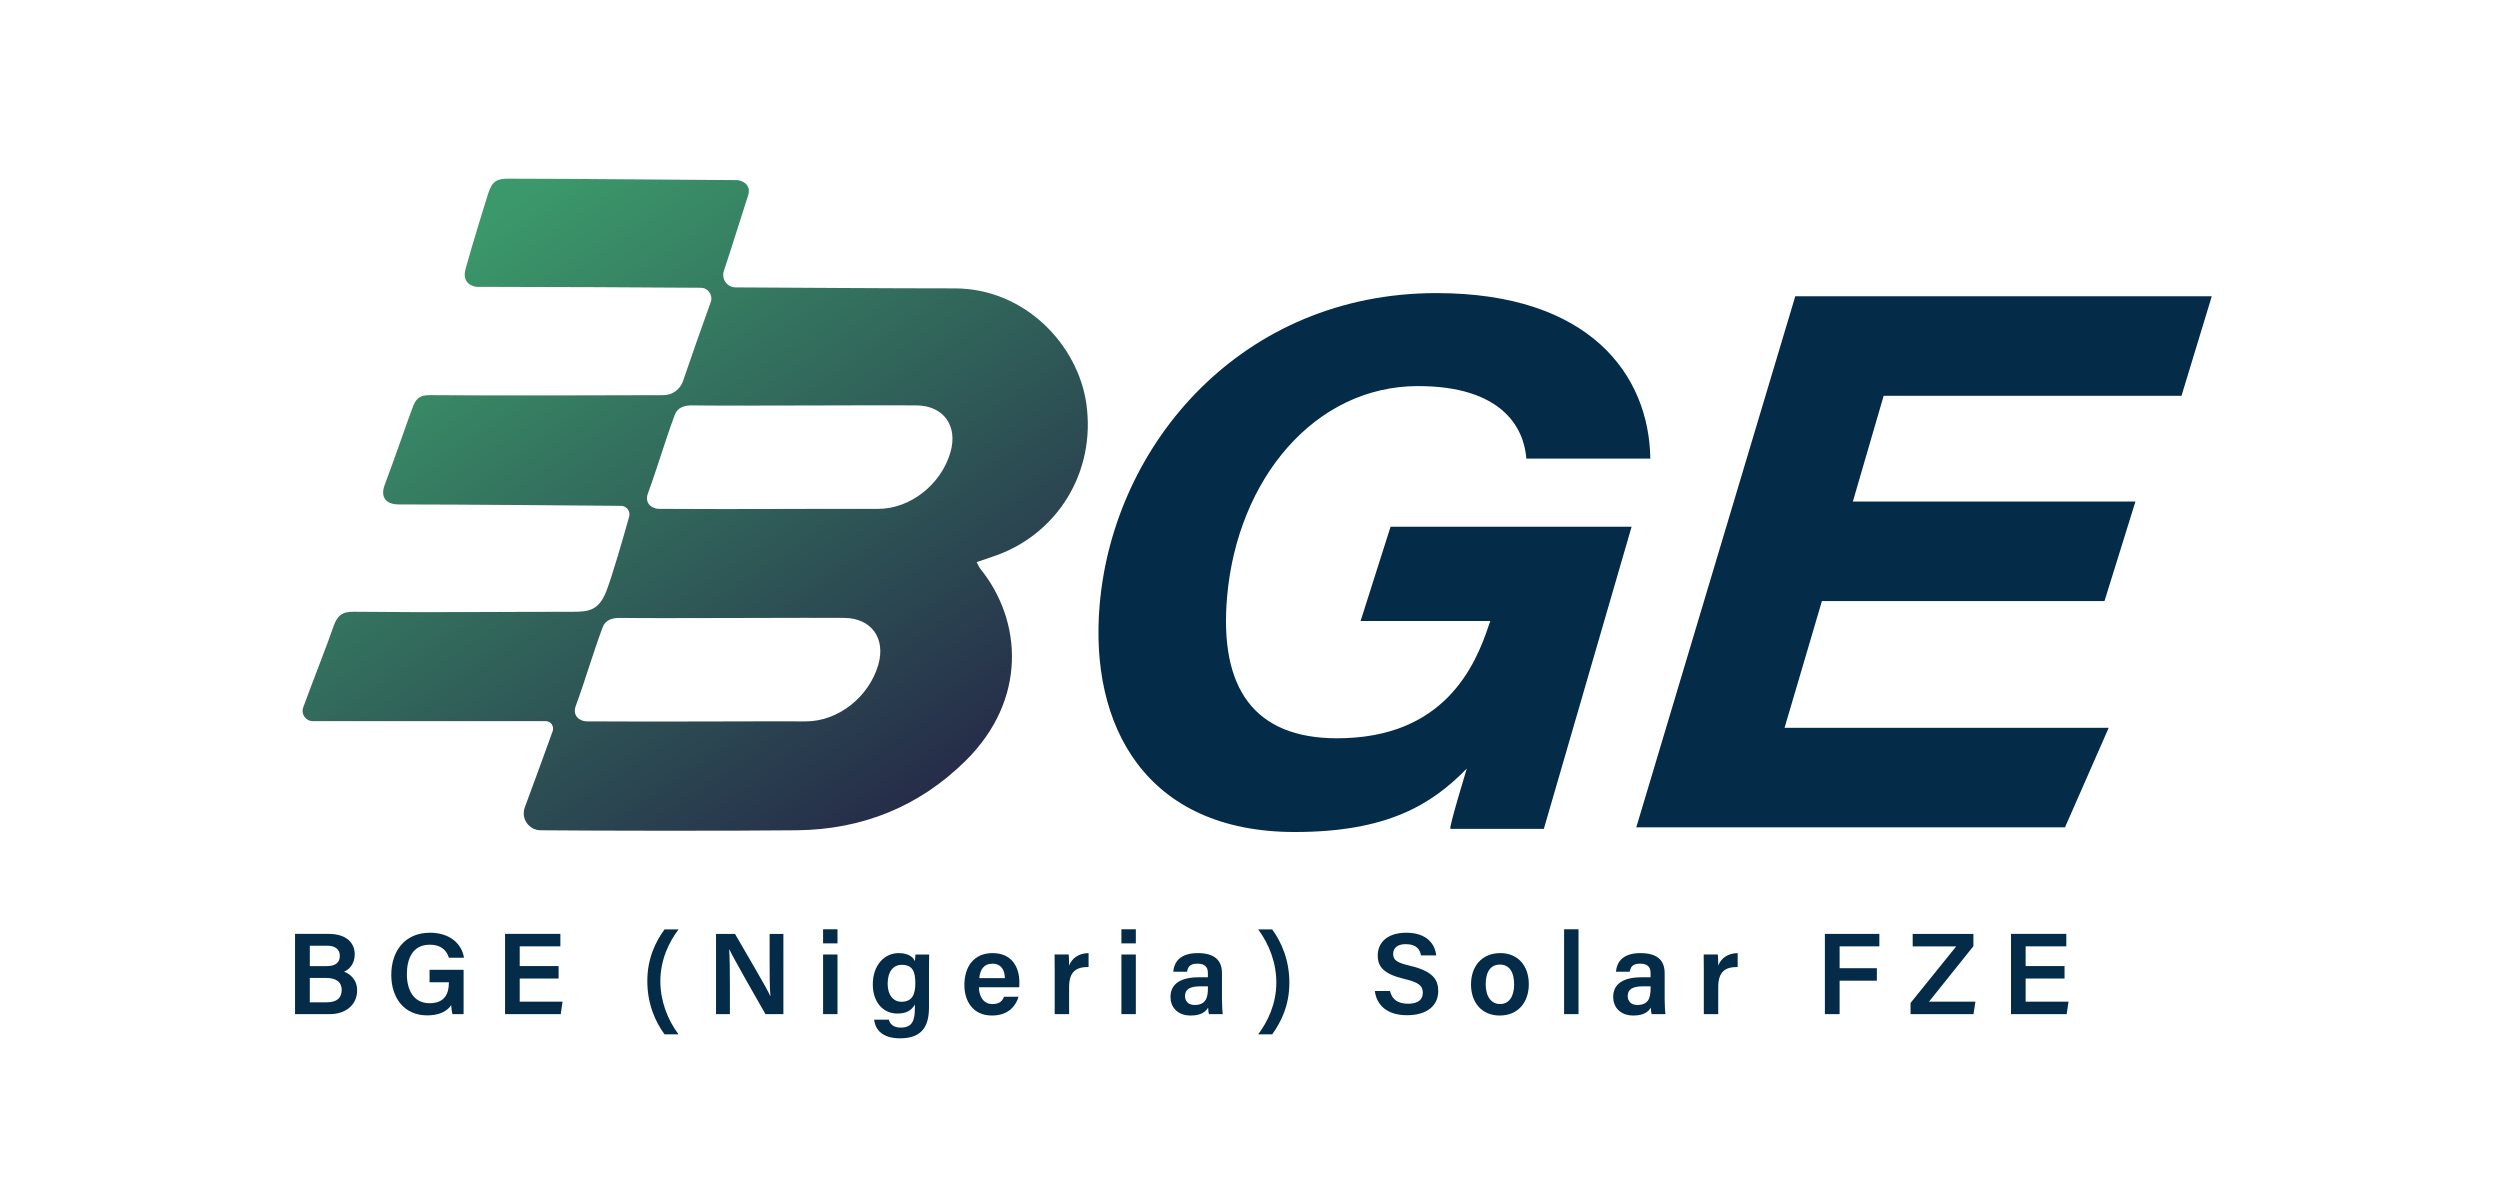
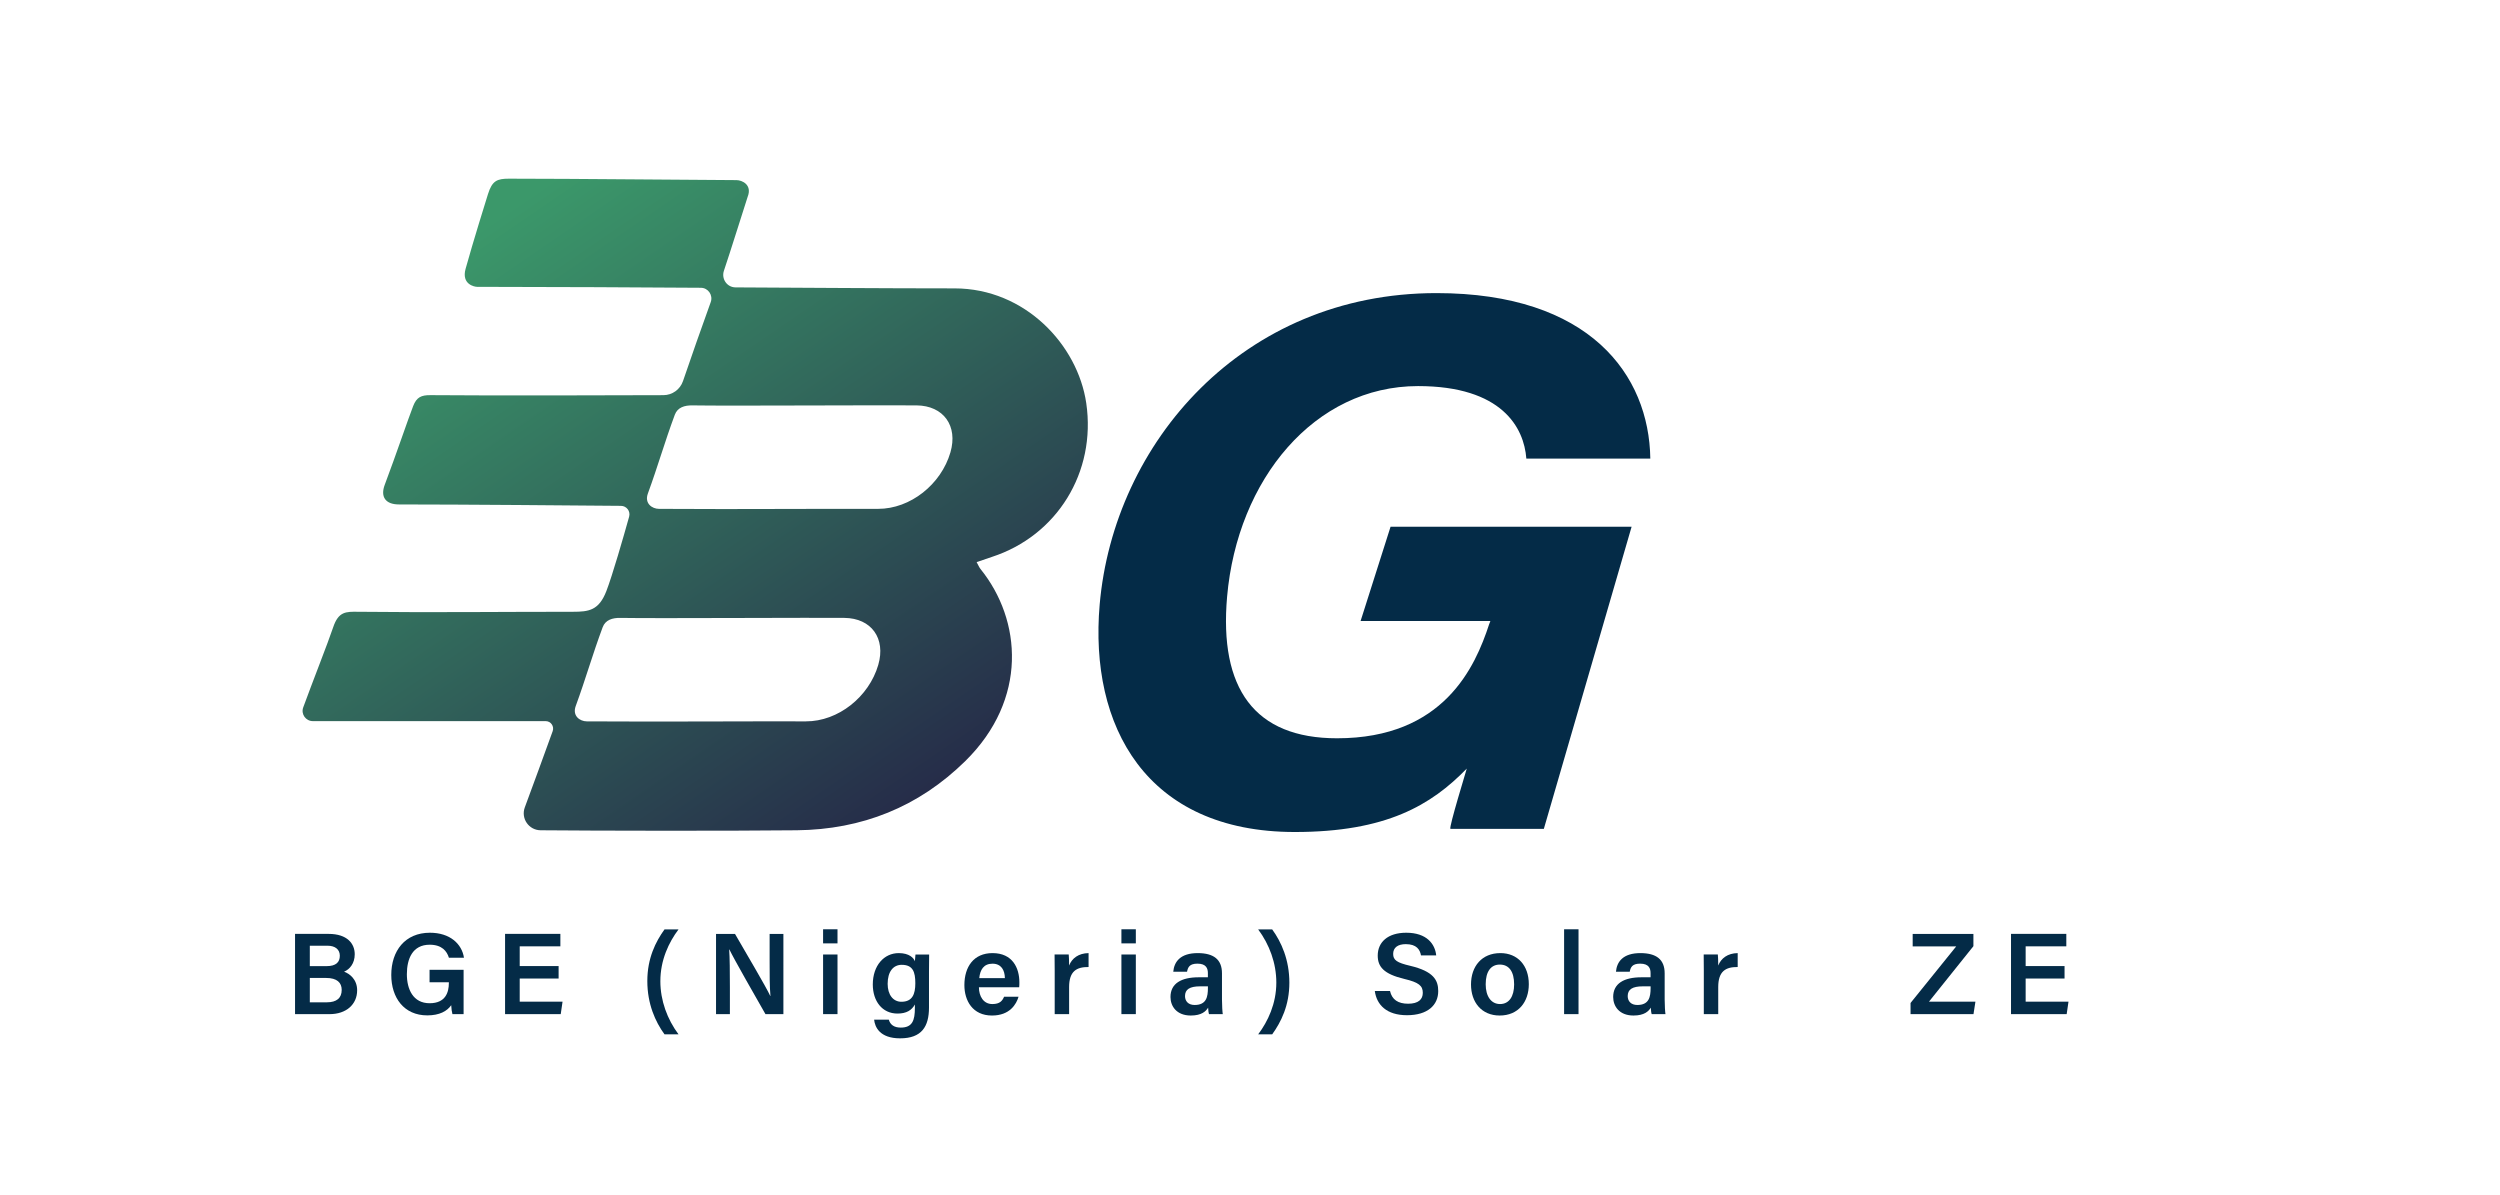
<svg xmlns="http://www.w3.org/2000/svg" viewBox="0 0 793.701 379.517" height="379.517" width="793.701" xml:space="preserve" id="svg2">
  <defs id="defs6">
    <linearGradient id="linearGradient30" spreadMethod="pad" gradientTransform="matrix(99.492,-144.831,-144.831,-99.492,113.893,229.4)" gradientUnits="userSpaceOnUse" y2="0" x2="1" y1="0" x1="0">
      <stop id="stop24" offset="0" style="stop-opacity:1;stop-color:#3b986a" />
      <stop id="stop26" offset="0" style="stop-opacity:1;stop-color:#3b986a" />
      <stop id="stop28" offset="1" style="stop-opacity:1;stop-color:#252948" />
    </linearGradient>
    <clipPath id="clipPath40" clipPathUnits="userSpaceOnUse">
      <path id="path38" d="M 0,284.638 H 595.276 V 0 H 0 Z" />
    </clipPath>
  </defs>
  <g transform="matrix(1.333,0,0,-1.333,0,379.517)" id="g10">
    <g id="g12">
      <g id="g14">
        <g id="g20">
          <g id="g22">
            <path id="path32" style="fill:url(#linearGradient30);stroke:none" d="m 116.229,238.503 c -0.29,-0.926 -3.585,-11.462 -5.34,-17.818 v 0 c -1.036,-3.747 2.18,-4.293 2.741,-4.293 v 0 c 14.4,0 43.228,-0.138 53.295,-0.223 v 0 c 1.751,-0.014 2.941,-1.767 2.349,-3.415 v 0 c -1.187,-3.311 -2.329,-6.504 -3.387,-9.515 v 0 c -1.088,-3.093 -2.151,-6.193 -3.216,-9.293 v 0 c -0.686,-2.001 -2.548,-3.346 -4.663,-3.352 v 0 c -10.206,-0.028 -39.965,-0.138 -55.447,0.004 v 0 c -2.224,0.021 -3.331,-0.469 -4.159,-2.602 v 0 c -1.237,-3.186 -4.05,-11.53 -6.769,-18.75 v 0 c -1.08,-2.868 0.188,-4.679 3.375,-4.679 v 0 c 14.967,0 44.002,-0.257 52.888,-0.336 v 0 c 1.342,-0.012 2.308,-1.279 1.948,-2.571 v 0 c -1.319,-4.731 -4.022,-14.113 -5.425,-17.729 v 0 c -1.781,-4.594 -4.159,-4.929 -7.935,-4.929 v 0 c -17.943,0 -32.909,-0.198 -51.227,0 v 0 c -2.859,0.032 -4.639,0.094 -5.907,-3.697 v 0 c -1.201,-3.596 -5.081,-13.435 -7.134,-19.084 v 0 c -0.579,-1.593 0.609,-3.264 2.306,-3.264 v 0 h 55.446 c 1.22,0 2.076,-1.224 1.667,-2.374 v 0 c -2.213,-6.217 -4.484,-12.261 -6.65,-18.186 v 0 c -0.96,-2.627 0.969,-5.407 3.765,-5.433 v 0 c 12.896,-0.119 44.444,-0.179 61.02,-0.001 v 0 c 15.473,0.166 29.003,5.526 40.145,16.494 v 0 c 14.921,14.688 13.439,33.571 3.611,45.731 v 0 c -0.316,0.392 -0.504,0.886 -0.922,1.639 v 0 c 1.322,0.453 2.473,0.865 3.636,1.243 v 0 c 15.487,5.038 24.884,20.158 22.473,36.626 v 0 c -2.026,13.844 -14.542,27.323 -31.369,27.328 v 0 c -17.376,0.006 -34.752,0.152 -52.128,0.237 v 0 h -0.035 c -2.053,0.01 -3.427,2.056 -2.755,3.997 v 0 c 1.094,3.158 5.535,17.306 5.649,17.594 v 0 c 1.117,2.836 -1.32,3.954 -2.664,3.957 v 0 c -9.488,0.028 -38.465,0.345 -54.186,0.345 v 0 c -2.808,0 -3.995,-0.464 -4.996,-3.651 m 78.251,-50.362 c 10.107,0.028 19.739,0.056 23.816,0.016 v 0 c 6.442,-0.064 9.901,-4.891 8.066,-11.195 v 0 c -2.213,-7.604 -9.529,-13.467 -17.24,-13.448 v 0 c -7.394,0.017 -14.597,-0.002 -21.767,-0.021 v 0 c -10.056,-0.027 -20.05,-0.054 -30.419,0.021 v 0 c -1.631,0.011 -3.496,1.29 -2.626,3.665 v 0 c 2.396,6.543 3.983,12.222 6.414,18.757 v 0 c 0.649,1.746 2.33,2.253 4.193,2.221 v 0 c 2.236,-0.039 6.177,-0.052 10.961,-0.052 v 0 c 5.517,0 12.156,0.018 18.602,0.036 m -17.104,-50.613 c 10.078,0.028 19.667,0.056 23.733,0.016 v 0 c 6.444,-0.064 9.901,-4.891 8.067,-11.195 v 0 c -2.213,-7.604 -9.529,-13.466 -17.24,-13.449 v 0 c -7.426,0.019 -14.659,-0.001 -21.859,-0.02 v 0 c -10.025,-0.027 -19.988,-0.053 -30.328,0.02 v 0 c -1.63,0.012 -3.495,1.291 -2.625,3.666 v 0 c 2.397,6.542 3.982,12.222 6.413,18.756 v 0 c 0.65,1.747 2.33,2.254 4.193,2.222 v 0 c 2.244,-0.039 6.204,-0.052 11.01,-0.052 v 0 c 5.531,0 12.183,0.018 18.636,0.036" />
          </g>
        </g>
      </g>
    </g>
    <g id="g34">
      <g clip-path="url(#clipPath40)" id="g36">
        <g transform="translate(367.696,87.3)" id="g42">
          <path id="path44" style="fill:#042b47;fill-opacity:1;fill-rule:nonzero;stroke:none" d="m 0,0 h -22.258 c -0.375,0.375 3.751,13.751 3.901,14.356 C -26.825,5.64 -37.561,-0.75 -59.305,-0.75 c -35.484,0 -48.989,25.276 -46.483,54.157 3.347,38.49 34.026,74.195 80.213,74.195 36.519,0 50.651,-19.487 50.934,-39.419 H -4.167 c -0.544,7.365 -5.792,17.272 -25.8,17.272 -24.655,0 -43.027,-22.21 -45.472,-50.159 -1.91,-21.827 6.466,-33.723 26.186,-33.723 25.404,0 32.903,17.002 36.212,27.119 l 0.31,0.817 h -30.912 l 7.139,22.456 h 57.409 z" />
        </g>
        <g transform="translate(501.225,141.551)" id="g46">
-           <path id="path48" style="fill:#042b47;fill-opacity:1;fill-rule:nonzero;stroke:none" d="m 0,0 h -67.3 l -8.897,-30.184 H 1.004 L -9.405,-53.889 h -102.106 l 37.869,126.49 H 25.554 L 18.343,48.897 H -52.593 L -59.931,23.704 H 7.37 Z" />
-         </g>
+           </g>
        <g transform="translate(73.788,45.988)" id="g50">
          <path id="path52" style="fill:#042b47;fill-opacity:1;fill-rule:nonzero;stroke:none" d="m 0,0 h 4.068 c 2.291,0 3.527,1 3.527,2.955 0,1.723 -1.11,2.847 -3.708,2.847 H 0 Z m 4.006,8.617 c 2.239,0 3.142,0.953 3.142,2.475 0,1.5 -1.113,2.388 -2.93,2.388 H 0 V 8.617 Z m -7.524,7.678 h 8.001 c 4.42,0 6.216,-2.311 6.216,-4.849 0,-2.177 -1.188,-3.592 -2.539,-4.15 1.304,-0.465 3.113,-1.818 3.113,-4.432 0,-3.384 -2.63,-5.679 -6.543,-5.679 h -8.248 z" />
        </g>
        <g transform="translate(110.415,43.173)" id="g54">
          <path id="path56" style="fill:#042b47;fill-opacity:1;fill-rule:nonzero;stroke:none" d="m 0,0 h -2.658 c -0.149,0.512 -0.243,1.236 -0.29,2.126 -0.981,-1.404 -2.772,-2.424 -5.702,-2.424 -5.535,0 -8.575,4.189 -8.575,9.629 0,5.736 3.272,10.056 9.208,10.056 4.754,0 7.614,-2.649 8.105,-5.962 h -3.584 c -0.48,1.574 -1.67,3.107 -4.576,3.107 -4.1,0 -5.439,-3.37 -5.439,-7.04 0,-3.511 1.45,-6.898 5.419,-6.898 3.79,0 4.582,2.588 4.582,4.818 v 0.182 h -4.598 v 2.97 H 0 Z" />
        </g>
        <g transform="translate(133.044,51.653)" id="g58">
          <path id="path60" style="fill:#042b47;fill-opacity:1;fill-rule:nonzero;stroke:none" d="M 0,0 H -9.264 V -5.509 H 0.939 L 0.505,-8.479 H -12.752 V 10.63 H 0.42 V 7.661 H -9.264 V 2.969 l 9.264,0 z" />
        </g>
        <g transform="translate(161.603,63.352)" id="g62">
          <path id="path64" style="fill:#042b47;fill-opacity:1;fill-rule:nonzero;stroke:none" d="m 0,0 c -2.301,-3.058 -4.324,-7.277 -4.324,-12.329 0,-4.64 1.644,-9.061 4.324,-12.664 h -3.337 c -2.184,2.996 -4.093,7.244 -4.093,12.692 0,5.427 1.976,9.366 4.093,12.301 z" />
        </g>
        <g transform="translate(170.537,43.173)" id="g66">
          <path id="path68" style="fill:#042b47;fill-opacity:1;fill-rule:nonzero;stroke:none" d="M 0,0 V 19.109 H 4.516 C 7.023,14.758 11.967,6.414 12.911,4.334 h 0.048 c -0.205,2.151 -0.197,5.365 -0.197,8.496 v 6.279 h 3.282 V 0 H 11.772 C 9.557,3.875 4.212,13.223 3.18,15.409 H 3.132 C 3.271,13.564 3.301,9.874 3.301,6.442 V 0 Z" />
        </g>
        <path id="path70" style="fill:#042b47;fill-opacity:1;fill-rule:nonzero;stroke:none" d="m 196.034,57.377 h 3.434 V 43.174 h -3.434 z m 0,6.006 h 3.434 v -3.358 h -3.434 z" />
        <g transform="translate(211.411,50.388)" id="g72">
          <path id="path74" style="fill:#042b47;fill-opacity:1;fill-rule:nonzero;stroke:none" d="m 0,0 c 0,-2.629 1.334,-4.269 3.27,-4.269 2.602,0 3.321,1.769 3.321,4.413 C 6.591,2.803 6.029,4.53 3.353,4.53 1.337,4.53 0,2.917 0,0 m 9.847,-5.636 c 0,-4.557 -1.749,-7.343 -6.879,-7.343 -4.889,0 -6.014,2.734 -6.19,4.447 h 3.501 c 0.323,-1.171 1.22,-1.889 2.842,-1.889 2.778,0 3.365,1.72 3.365,4.668 v 0.837 C 5.741,-6.267 4.522,-7.079 2.338,-7.079 c -3.659,0 -5.875,2.992 -5.875,6.927 0,4.507 2.672,7.472 6.184,7.472 2.527,0 3.589,-1.191 3.839,-1.947 0.029,0.472 0.115,1.361 0.142,1.615 H 9.883 C 9.864,5.871 9.847,4.269 9.847,2.904 Z" />
        </g>
        <g transform="translate(239.333,51.751)" id="g76">
          <path id="path78" style="fill:#042b47;fill-opacity:1;fill-rule:nonzero;stroke:none" d="M 0,0 C -0.027,1.884 -0.861,3.438 -2.948,3.438 -5.04,3.438 -5.912,1.991 -6.1,0 Z m -6.183,-2.185 c 0.009,-2.149 1.088,-3.992 3.198,-3.992 1.843,0 2.398,0.825 2.797,1.746 H 3.256 C 2.733,-6.197 1.191,-8.91 -3.079,-8.91 c -4.607,0 -6.566,3.542 -6.566,7.247 0,4.377 2.233,7.62 6.712,7.62 4.779,0 6.384,-3.578 6.384,-6.95 0,-0.464 0,-0.794 -0.046,-1.192 z" />
        </g>
        <g transform="translate(251.197,53.522)" id="g80">
          <path id="path82" style="fill:#042b47;fill-opacity:1;fill-rule:nonzero;stroke:none" d="m 0,0 c 0,1.604 -0.009,2.812 -0.029,3.855 h 3.37 C 3.388,3.51 3.434,2.199 3.434,1.225 4.101,2.948 5.675,4.153 8.068,4.186 V 0.873 C 5.195,0.893 3.434,-0.128 3.434,-3.919 v -6.43 H 0 Z" />
        </g>
        <path id="path84" style="fill:#042b47;fill-opacity:1;fill-rule:nonzero;stroke:none" d="m 267.087,57.377 h 3.434 V 43.174 h -3.434 z m 0,6.006 h 3.434 v -3.358 h -3.434 z" />
        <g transform="translate(287.689,49.793)" id="g86">
          <path id="path88" style="fill:#042b47;fill-opacity:1;fill-rule:nonzero;stroke:none" d="m 0,0 h -1.836 c -2.525,0 -3.618,-0.743 -3.618,-2.326 0,-1.178 0.759,-2.115 2.287,-2.115 2.808,0 3.167,1.928 3.167,4.04 z m 3.349,-3.143 c 0,-1.331 0.11,-3.113 0.193,-3.477 H 0.259 c -0.11,0.293 -0.193,1.016 -0.21,1.547 -0.508,-0.848 -1.53,-1.879 -4.124,-1.879 -3.399,0 -4.839,2.227 -4.839,4.416 0,3.214 2.562,4.692 6.746,4.692 h 2.16 V 3.14 c 0,1.091 -0.376,2.264 -2.48,2.264 -1.899,0 -2.275,-0.864 -2.483,-1.919 h -3.28 c 0.205,2.334 1.648,4.45 5.887,4.43 C 1.329,7.896 3.349,6.433 3.349,3.104 Z" />
        </g>
        <g transform="translate(299.658,38.359)" id="g90">
          <path id="path92" style="fill:#042b47;fill-opacity:1;fill-rule:nonzero;stroke:none" d="M 0,0 C 2.301,3.058 4.324,7.279 4.324,12.33 4.324,16.969 2.68,21.39 0,24.993 H 3.339 C 5.521,21.998 7.43,17.751 7.43,12.301 7.43,6.875 5.454,2.935 3.339,0 Z" />
        </g>
        <g transform="translate(331.062,48.678)" id="g94">
          <path id="path96" style="fill:#042b47;fill-opacity:1;fill-rule:nonzero;stroke:none" d="m 0,0 c 0.464,-2.047 1.906,-3.025 4.308,-3.025 2.471,0 3.497,1.052 3.497,2.591 0,1.679 -0.928,2.49 -4.39,3.308 -4.961,1.178 -6.343,2.949 -6.343,5.566 0,3.161 2.356,5.442 6.792,5.442 4.894,0 6.865,-2.696 7.133,-5.392 H 7.376 c -0.248,1.356 -1.04,2.673 -3.615,2.673 -1.899,0 -3.013,-0.814 -3.013,-2.33 0,-1.488 0.904,-2.086 4.08,-2.834 5.522,-1.315 6.653,-3.401 6.653,-6.013 0,-3.349 -2.518,-5.75 -7.441,-5.75 -4.835,0 -7.225,2.47 -7.661,5.764 z" />
        </g>
        <g transform="translate(353.848,50.276)" id="g98">
          <path id="path100" style="fill:#042b47;fill-opacity:1;fill-rule:nonzero;stroke:none" d="m 0,0 c 0,-2.863 1.303,-4.701 3.419,-4.701 2.151,0 3.353,1.799 3.353,4.682 C 6.772,3.027 5.559,4.7 3.363,4.7 1.26,4.7 0,3.083 0,0 m 10.27,0.027 c 0,-4.228 -2.496,-7.461 -6.942,-7.461 -4.293,0 -6.826,3.145 -6.826,7.395 0,4.319 2.57,7.472 7.002,7.472 4.101,0 6.766,-2.951 6.766,-7.406" />
        </g>
        <path id="path102" style="fill:#042b47;fill-opacity:1;fill-rule:nonzero;stroke:none" d="m 372.522,63.383 h 3.434 v -20.21 h -3.434 z" />
        <g transform="translate(393.124,49.793)" id="g104">
          <path id="path106" style="fill:#042b47;fill-opacity:1;fill-rule:nonzero;stroke:none" d="m 0,0 h -1.836 c -2.525,0 -3.618,-0.743 -3.618,-2.326 0,-1.178 0.759,-2.115 2.287,-2.115 2.808,0 3.167,1.928 3.167,4.04 z m 3.349,-3.143 c 0,-1.331 0.11,-3.113 0.193,-3.477 H 0.259 c -0.11,0.293 -0.193,1.016 -0.21,1.547 -0.508,-0.848 -1.53,-1.879 -4.124,-1.879 -3.399,0 -4.839,2.227 -4.839,4.416 0,3.214 2.562,4.692 6.745,4.692 h 2.161 V 3.14 c 0,1.091 -0.376,2.264 -2.48,2.264 -1.899,0 -2.275,-0.864 -2.483,-1.919 h -3.28 c 0.205,2.334 1.648,4.45 5.887,4.43 C 1.329,7.896 3.349,6.433 3.349,3.104 Z" />
        </g>
        <g transform="translate(405.797,53.522)" id="g108">
          <path id="path110" style="fill:#042b47;fill-opacity:1;fill-rule:nonzero;stroke:none" d="m 0,0 c 0,1.604 -0.009,2.812 -0.029,3.855 h 3.37 C 3.388,3.51 3.434,2.199 3.434,1.225 4.101,2.948 5.675,4.153 8.068,4.186 V 0.873 C 5.195,0.893 3.434,-0.128 3.434,-3.919 v -6.43 H 0 Z" />
        </g>
        <g transform="translate(434.633,62.283)" id="g112">
-           <path id="path114" style="fill:#042b47;fill-opacity:1;fill-rule:nonzero;stroke:none" d="M 0,0 H 12.974 V -2.969 H 3.506 v -5.203 h 8.872 v -2.97 H 3.506 v -7.967 H 0 Z" />
-         </g>
+           </g>
        <g transform="translate(455.035,45.831)" id="g116">
          <path id="path118" style="fill:#042b47;fill-opacity:1;fill-rule:nonzero;stroke:none" d="M 0,0 10.879,13.482 H 0.508 v 2.969 H 14.972 V 13.527 L 4.389,0.312 h 11.064 l -0.461,-2.97 -14.992,0 z" />
        </g>
        <g transform="translate(491.713,51.653)" id="g120">
          <path id="path122" style="fill:#042b47;fill-opacity:1;fill-rule:nonzero;stroke:none" d="M 0,0 H -9.264 V -5.509 H 0.94 L 0.506,-8.479 H -12.751 V 10.63 H 0.42 V 7.661 H -9.264 V 2.969 l 9.264,0 z" />
        </g>
      </g>
    </g>
  </g>
</svg>